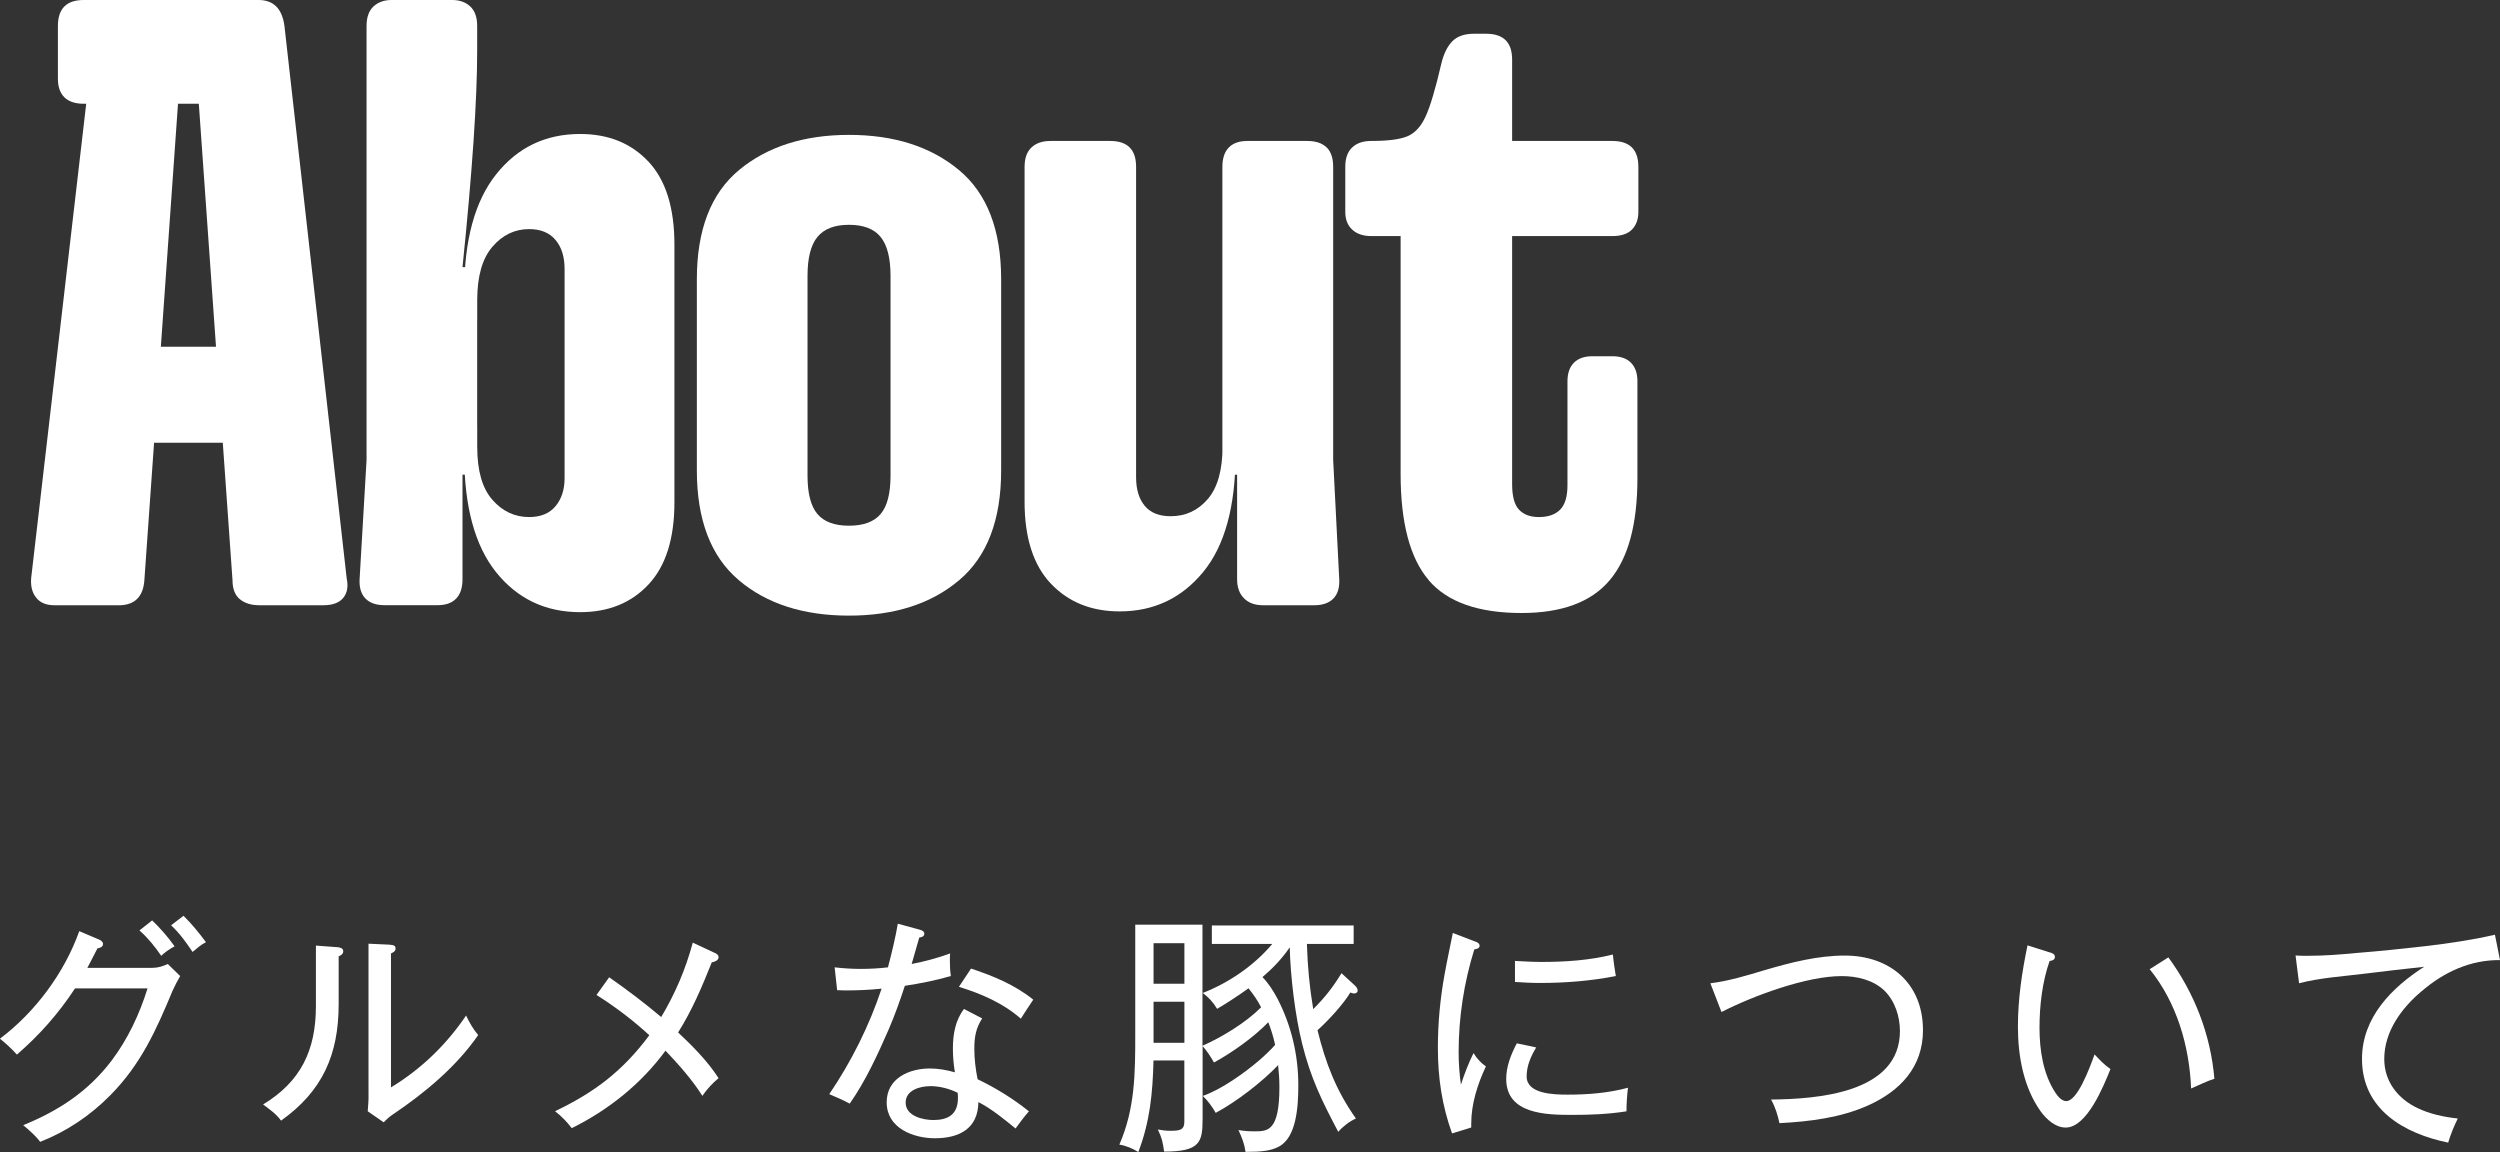
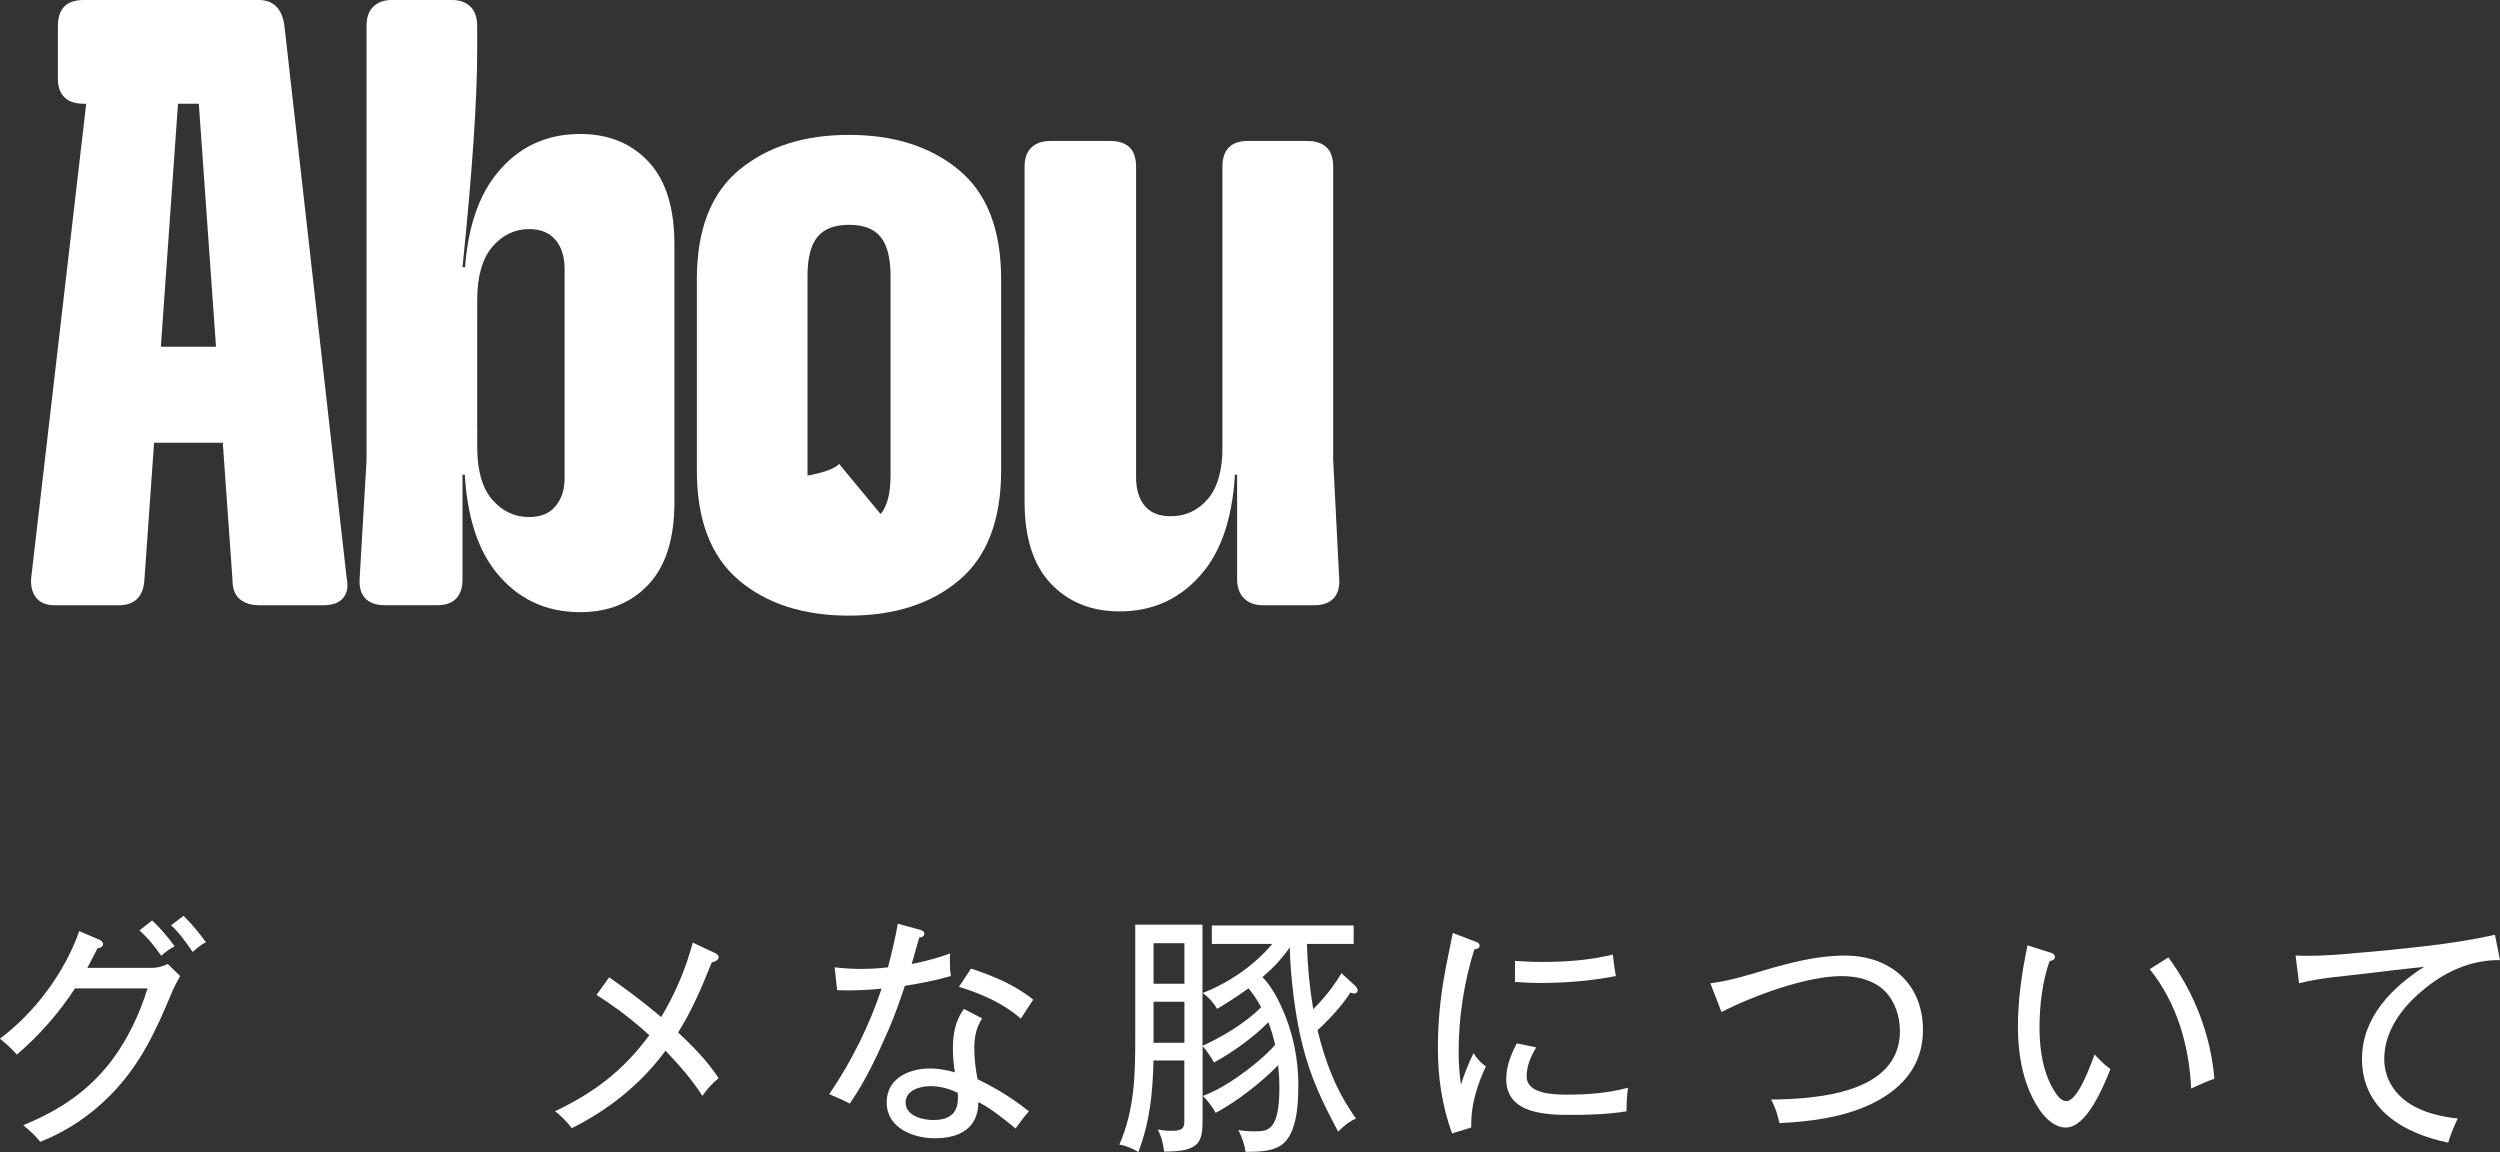
<svg xmlns="http://www.w3.org/2000/svg" id="_レイヤー_2" data-name="レイヤー 2" viewBox="0 0 448.16 206.53">
  <rect x="0" y="0" width="448.16" height="206.53" fill="#333333" stroke="none" />
  <defs>
    <style>
      .cls-1 {
        fill: #fff;
      }
    </style>
  </defs>
  <g id="_レイヤー_4" data-name="レイヤー 4">
    <g>
      <g>
        <path class="cls-1" d="M21.23,108.5h-11.47c-1.45,0-2.53-.44-3.25-1.32-.72-.88-1.03-2.04-.93-3.49L15.49,18.29l16.43.16-6.04,85.56c-.21,3-1.76,4.5-4.65,4.5ZM11.54,17.44c-.78-.78-1.16-1.88-1.16-3.33V4.65c0-1.55.39-2.71,1.16-3.49s1.94-1.16,3.49-1.16h31.31c2.69,0,4.24,1.55,4.65,4.65l11.16,99.04c.31,1.45.1,2.61-.62,3.49-.72.88-1.91,1.32-3.57,1.32h-11.47c-1.45,0-2.61-.36-3.49-1.08-.88-.72-1.32-1.86-1.32-3.41l-6.04-85.41H15.03c-1.55,0-2.71-.39-3.49-1.16ZM24.02,62.16h20.15v17.21h-20.15v-17.21Z" />
        <path class="cls-1" d="M65.48,107.26c-.78-.83-1.11-2.01-1.01-3.56l1.24-21.24V4.65c0-1.55.41-2.71,1.24-3.49.83-.77,1.91-1.16,3.25-1.16h10.85c1.34,0,2.43.39,3.25,1.16.83.78,1.24,1.94,1.24,3.49v4.49c0,8.78-.88,21.7-2.63,38.75h2.63v37.2h-2.63v18.75c0,1.55-.39,2.71-1.16,3.49s-1.89,1.16-3.33,1.16h-9.46c-1.55,0-2.71-.41-3.49-1.24ZM88.96,102.61c-3.82-4.75-5.74-11.78-5.74-21.08v-5.12h2.33v3.72c0,4.24.9,7.39,2.71,9.46,1.81,2.07,4,3.1,6.59,3.1,2.07,0,3.64-.64,4.73-1.94,1.08-1.29,1.63-2.97,1.63-5.04v-37.51c0-2.17-.54-3.9-1.63-5.19-1.08-1.29-2.66-1.94-4.73-1.94-2.58,0-4.78,1.06-6.59,3.18-1.81,2.12-2.71,5.3-2.71,9.53v3.56h-2.33v-5.11c0-9.2,1.91-16.2,5.74-21,3.82-4.8,8.83-7.21,15.04-7.21,5.06,0,9.14,1.65,12.25,4.96,3.1,3.31,4.65,8.27,4.65,14.88v46.19c0,6.51-1.55,11.42-4.65,14.73-3.1,3.31-7.18,4.96-12.25,4.96-6.2,0-11.21-2.38-15.04-7.13Z" />
-         <path class="cls-1" d="M132.44,104c-5.01-4.24-7.52-10.8-7.52-19.68v-34.25c0-8.89,2.53-15.42,7.59-19.61,5.06-4.18,11.62-6.28,19.69-6.28s14.62,2.09,19.68,6.28c5.06,4.19,7.59,10.72,7.59,19.61v34.25c0,8.89-2.51,15.45-7.52,19.68-5.01,4.24-11.6,6.36-19.76,6.36s-14.75-2.12-19.76-6.36ZM157.86,92.15c1.19-1.39,1.78-3.69,1.78-6.9v-35.8c0-3.2-.6-5.53-1.78-6.98-1.19-1.45-3.08-2.17-5.66-2.17s-4.47.72-5.66,2.17c-1.19,1.45-1.78,3.77-1.78,6.98v35.8c0,3.2.59,5.5,1.78,6.9,1.19,1.4,3.07,2.09,5.66,2.09s4.47-.7,5.66-2.09Z" />
+         <path class="cls-1" d="M132.44,104c-5.01-4.24-7.52-10.8-7.52-19.68v-34.25c0-8.89,2.53-15.42,7.59-19.61,5.06-4.18,11.62-6.28,19.69-6.28s14.62,2.09,19.68,6.28c5.06,4.19,7.59,10.72,7.59,19.61v34.25c0,8.89-2.51,15.45-7.52,19.68-5.01,4.24-11.6,6.36-19.76,6.36s-14.75-2.12-19.76-6.36ZM157.86,92.15c1.19-1.39,1.78-3.69,1.78-6.9v-35.8c0-3.2-.6-5.53-1.78-6.98-1.19-1.45-3.08-2.17-5.66-2.17s-4.47.72-5.66,2.17c-1.19,1.45-1.78,3.77-1.78,6.98v35.8s4.47-.7,5.66-2.09Z" />
        <path class="cls-1" d="M202.5,26.43c.78.77,1.16,1.94,1.16,3.49v55.64c0,2.17.52,3.88,1.55,5.12,1.03,1.24,2.58,1.86,4.65,1.86,2.69,0,4.91-1.03,6.67-3.1,1.76-2.07,2.63-5.22,2.63-9.45v-3.72h2.33v5.12c0,9.4-1.94,16.46-5.81,21.16-3.87,4.7-8.86,7.05-14.96,7.05-5.06,0-9.17-1.65-12.32-4.96-3.15-3.31-4.73-8.21-4.73-14.72V29.92c0-1.55.41-2.71,1.24-3.49.83-.78,1.96-1.16,3.41-1.16h10.7c1.55,0,2.71.39,3.49,1.16ZM237.83,26.43c.78.77,1.16,1.94,1.16,3.49v52.54l1.08,21.24c.1,1.55-.23,2.74-1.01,3.56-.78.83-1.94,1.24-3.49,1.24h-9.15c-1.45,0-2.58-.41-3.41-1.24-.83-.83-1.24-1.96-1.24-3.41v-18.75h-2.64V29.92c0-1.55.39-2.71,1.16-3.49.77-.78,1.88-1.16,3.33-1.16h10.7c1.55,0,2.71.39,3.49,1.16Z" />
-         <path class="cls-1" d="M256.12,104c-3.36-3.93-5.04-10.28-5.04-19.06v-42.62h-5.27c-1.45,0-2.58-.39-3.41-1.16-.83-.77-1.24-1.83-1.24-3.18v-8.06c0-1.55.41-2.71,1.24-3.49.83-.78,1.96-1.16,3.41-1.16,3,0,5.17-.28,6.51-.85,1.34-.57,2.43-1.76,3.25-3.56.83-1.81,1.76-4.93,2.79-9.38.41-1.76,1.06-3.1,1.94-4.03.88-.93,2.19-1.4,3.95-1.4h2.17c1.55,0,2.71.39,3.49,1.16s1.16,1.94,1.16,3.49v14.57h17.98c1.55,0,2.71.39,3.49,1.16.78.77,1.16,1.94,1.16,3.49v8.06c0,1.34-.39,2.4-1.16,3.18-.77.78-1.94,1.16-3.49,1.16h-17.98v44.48c0,2.17.41,3.7,1.24,4.57.83.88,2.01,1.32,3.56,1.32,1.65,0,2.92-.44,3.8-1.32s1.32-2.35,1.32-4.42v-18.6c0-1.45.39-2.56,1.16-3.33.78-.78,1.88-1.16,3.33-1.16h3.56c1.45,0,2.56.39,3.33,1.16.77.78,1.16,1.89,1.16,3.33v17.36c0,8.27-1.65,14.36-4.96,18.29-3.31,3.93-8.58,5.89-15.81,5.89-7.75,0-13.31-1.96-16.66-5.89Z" />
      </g>
      <path class="cls-1" d="M27.32,173.5c1,0,1.86-.28,2.76-.69l2.22,2.16c-.5.88-.95,1.7-1.36,2.62-2.94,7.08-5.71,13.25-11.19,18.77-3.58,3.63-7.84,6.49-12.55,8.33-.86-1.15-1.95-2.07-3.04-2.99,6.34-2.58,11.64-6.03,15.86-11.59,2.9-3.86,4.98-8.28,6.43-12.93h-13c-2.99,4.55-6.34,8.33-10.42,11.87-.95-1.06-1.95-1.98-3.04-2.85,6.3-4.74,11.55-11.78,14.22-19.28l3.58,1.52c.32.14.68.41.68.78,0,.55-.59.74-1,.78-.59,1.2-1.22,2.35-1.81,3.5h11.64ZM27.27,164.99c1.45,1.38,2.85,2.99,4.03,4.65-.86.46-1.68,1.01-2.4,1.7-1.13-1.66-2.4-3.22-3.9-4.55l2.27-1.79ZM32.89,164.16c1.45,1.43,2.81,3.08,4.03,4.74-.91.46-1.63,1.1-2.4,1.75-1.13-1.7-2.36-3.4-3.85-4.78l2.22-1.7Z" />
-       <path class="cls-1" d="M60.4,169.78c.45.05,1.13.14,1.13.74,0,.51-.41.74-.82.92v8.56c0,9.11-2.94,15.64-10.33,20.89-.86-1.2-2.04-2.02-3.22-2.9,6.75-4.09,9.47-9.71,9.47-17.62v-10.86l3.76.28ZM69.91,169.36c.54.05,1,.09,1,.69,0,.46-.41.69-.82.87v24.01c5.39-3.27,9.92-7.64,13.46-12.88.59,1.24,1.27,2.44,2.17,3.5-3.9,5.66-9.6,10.4-15.27,14.21-.63.41-1.13.88-1.68,1.43l-2.85-1.98c.09-1.1.18-2.21.14-3.31v-26.73l3.85.18Z" />
      <path class="cls-1" d="M128.81,193.28c-1.13.92-2.08,1.98-2.9,3.17-1.86-2.94-4.21-5.57-6.61-8.1-4.39,5.98-10.24,10.63-16.81,13.89-.86-1.15-1.86-2.16-2.99-3.04,7.11-3.4,12.14-7.22,16.9-13.62-2.95-2.71-6.12-5.11-9.47-7.22l2.27-3.17c3.22,2.25,6.34,4.6,9.33,7.13,2.54-4.28,4.35-8.51,5.66-13.34l3.94,1.84c.41.18.68.37.68.78,0,.6-.77.83-1.22.92-1.72,4.32-3.53,8.6-6.03,12.56,2.63,2.48,5.26,5.11,7.25,8.19Z" />
      <path class="cls-1" d="M151.52,177.55c-.45,0-.95-.05-1.45-.05l-.45-4.09c1.59.18,3.13.28,4.71.28s3.26-.09,4.85-.28c.68-2.58,1.31-5.2,1.77-7.82l4.03,1.1c.32.09.72.28.72.69,0,.51-.5.64-.91.69-.45,1.56-.91,3.17-1.36,4.74,2.36-.46,4.62-1.06,6.89-1.89-.04.46-.04.97-.04,1.43,0,.87.04,1.75.18,2.62-2.72.78-5.48,1.33-8.25,1.75-.86,2.62-1.81,5.29-2.9,7.82-1.99,4.55-4.12,9.2-6.98,13.3-1.18-.64-2.4-1.15-3.67-1.7,3.94-5.8,7.16-12.24,9.38-18.91-2.17.23-4.35.32-6.52.32ZM176.07,182.57c-1.13,1.7-1.41,3.4-1.41,5.43,0,1.84.23,3.68.59,5.47,3.26,1.56,6.39,3.5,9.2,5.75-.86.97-1.63,2.02-2.4,3.08-2.08-1.7-4.26-3.5-6.66-4.74-.05,4.83-3.53,6.49-7.79,6.49-3.85,0-8.65-1.79-8.65-6.44,0-4.32,4.03-6.07,7.75-6.07,1.5,0,3.04.28,4.48.69-.23-1.38-.36-2.81-.36-4.23,0-2.53.41-5.06,1.99-7.13l3.26,1.7ZM166.74,194.71c-1.77,0-4.39.69-4.39,2.94,0,2.44,3.13,3.13,4.98,3.13,2.63,0,4.39-1.01,4.39-3.91,0-.32,0-.64-.04-.97-1.5-.74-3.22-1.2-4.94-1.2ZM185.22,179.21c-.77,1.15-1.5,2.25-2.22,3.4-3.22-2.81-7.07-4.46-11.1-5.71l2.17-3.27c3.99,1.33,7.84,2.9,11.15,5.57Z" />
      <path class="cls-1" d="M215.58,200.55c0,4.19-.41,5.89-6.89,5.89-.27-1.75-.36-2.35-1.13-3.96.77.14,1.45.23,2.17.23,1.68,0,2.58-.09,2.58-1.61v-11h-5.53c-.14,5.84-.63,10.95-2.72,16.42-1-.64-2.22-1.15-3.4-1.33,2.81-6.44,2.85-12.79,2.85-19.69v-19.74h12.05v21.71c3.53-1.56,7.84-4.19,10.51-6.9-.63-1.24-1.4-2.35-2.26-3.4-1.86,1.33-3.67,2.53-5.62,3.68-.77-1.24-1.45-1.98-2.58-2.85,4.62-1.79,9.24-4.92,12.46-8.79h-10.83v-3.31h25.42v3.31h-8.38c.14,4.23.45,7.54,1.13,11.69,2.08-2.07,3.53-3.91,5.07-6.44l2.31,2.12c.32.28.59.64.59.97,0,.37-.32.55-.63.55-.18,0-.5-.09-.68-.18-1.27,2.12-4.03,5.11-5.89,6.76,1.45,5.89,3.35,10.86,6.89,15.83-1.09.46-2.4,1.47-3.17,2.39-2.94-5.57-4.94-9.62-6.48-15.83-1.27-5.15-2.08-11.92-2.22-17.25-1.36,2.02-3.04,3.77-4.89,5.34,1.09,1.1,1.95,2.48,2.67,3.82,2.49,4.78,3.76,10.12,3.76,15.55,0,3.96-.36,9.43-3.53,11.04-1.45.74-2.99.92-5.93.92-.23-1.56-.63-2.48-1.27-3.91,1.13.18,1.81.23,2.95.23,2.36,0,4.39-.14,4.39-7.91,0-1.33-.09-2.67-.23-3.96-2.94,3.08-7.43,6.53-11.19,8.56-.59-1.06-1.4-2.16-2.31-3.04,3.22-1.1,7.38-4.05,9.97-6.26.77-.64,2.4-2.16,2.99-2.9-.32-1.47-.68-2.62-1.22-4.05-2.58,2.67-6.52,5.47-9.74,7.22-.54-.97-1.22-2.02-2.04-2.94v13.02ZM212.32,169.08h-5.53v7.27h5.53v-7.27ZM212.32,186.94v-7.36h-5.53v7.36h5.53Z" />
      <path class="cls-1" d="M264.29,168.72c.41.14.95.32.95.83,0,.46-.59.6-.95.64-1.86,5.98-2.81,12.19-2.81,18.45,0,1.93.14,3.86.41,5.8.63-1.93,1.36-3.86,2.26-5.66.59.97,1.31,1.75,2.22,2.39-1.5,3.17-2.63,6.72-2.63,10.26v.69l-3.44,1.06c-1.81-5.06-2.54-9.98-2.54-15.37,0-4.37.41-8.74,1.18-13.02.45-2.53,1-5.01,1.5-7.54l3.85,1.47ZM275.39,187.76c-.95,1.56-1.72,3.31-1.72,5.2,0,3.13,4.76,3.27,7.34,3.27,3.62,0,7.29-.28,10.83-1.24-.18,1.43-.27,2.81-.27,4.23-3.22.51-6.48.64-9.69.64-4.62,0-11.87-.09-11.87-6.44,0-2.25.86-4.42,1.9-6.39l3.49.74ZM276.34,172.44c4.26,0,8.61-.28,12.78-1.33.14,1.29.32,2.58.54,3.86-4.49.88-9.06,1.24-13.64,1.24-1.49,0-2.99-.09-4.44-.18v-3.77c1.59.09,3.17.18,4.76.18Z" />
      <path class="cls-1" d="M316.31,173.92c4.71-1.38,9.51-2.62,14.41-2.62,8.02,0,14,4.92,14,13.39,0,6.58-4.08,10.86-9.74,13.43-4.98,2.25-10.56,2.94-15.99,3.22-.32-1.47-.73-2.85-1.5-4.23,8.06-.09,23.1-1.06,23.1-12.28,0-2.62-.91-5.43-2.81-7.27-2.04-1.93-4.94-2.58-7.66-2.58-6.3,0-15.86,3.54-21.52,6.44l-1.99-5.15c3.31-.41,6.48-1.38,9.7-2.35Z" />
      <path class="cls-1" d="M367.37,170.7c.45.14,1,.28,1,.83s-.5.69-.95.74c-1.31,3.73-1.81,8-1.81,11.96s.63,8.33,2.9,11.73c.41.6,1.09,1.43,1.9,1.43,1.95,0,4.08-5.61,5.07-8.37.91.97,1.77,1.89,2.85,2.62-1.22,3.04-4.21,10.49-8.02,10.49-1.86,0-3.44-1.47-4.49-2.9-3.08-4.32-4.08-9.94-4.08-15.18,0-4.92.72-9.8,1.72-14.58l3.9,1.24ZM388.71,171.62c4.67,6.39,7.57,13.8,8.25,21.76-1.45.46-2.76,1.15-4.17,1.75-.32-7.64-2.58-15.41-7.43-21.39l3.35-2.12Z" />
      <path class="cls-1" d="M413.73,171.34c2.94,0,5.84-.23,8.74-.51,4.08-.32,8.11-.74,12.14-1.2,4.26-.51,8.47-1.1,12.64-2.07l.91,4.55c-5.3-.05-10.01,2.12-14.04,5.57-3.58,2.99-6.71,7.22-6.71,12.15,0,4.05,2.45,7.13,5.93,8.79,2.26,1.1,4.76,1.61,7.25,1.89-.68,1.38-1.27,2.81-1.72,4.32-7.84-1.61-15.45-5.89-15.45-15,0-7.45,5.35-12.79,11.14-16.52-3.49.37-6.93.78-10.37,1.2-4.03.51-8.11.74-12.05,1.75l-.63-4.97c.72.05,1.5.05,2.22.05Z" />
    </g>
  </g>
</svg>